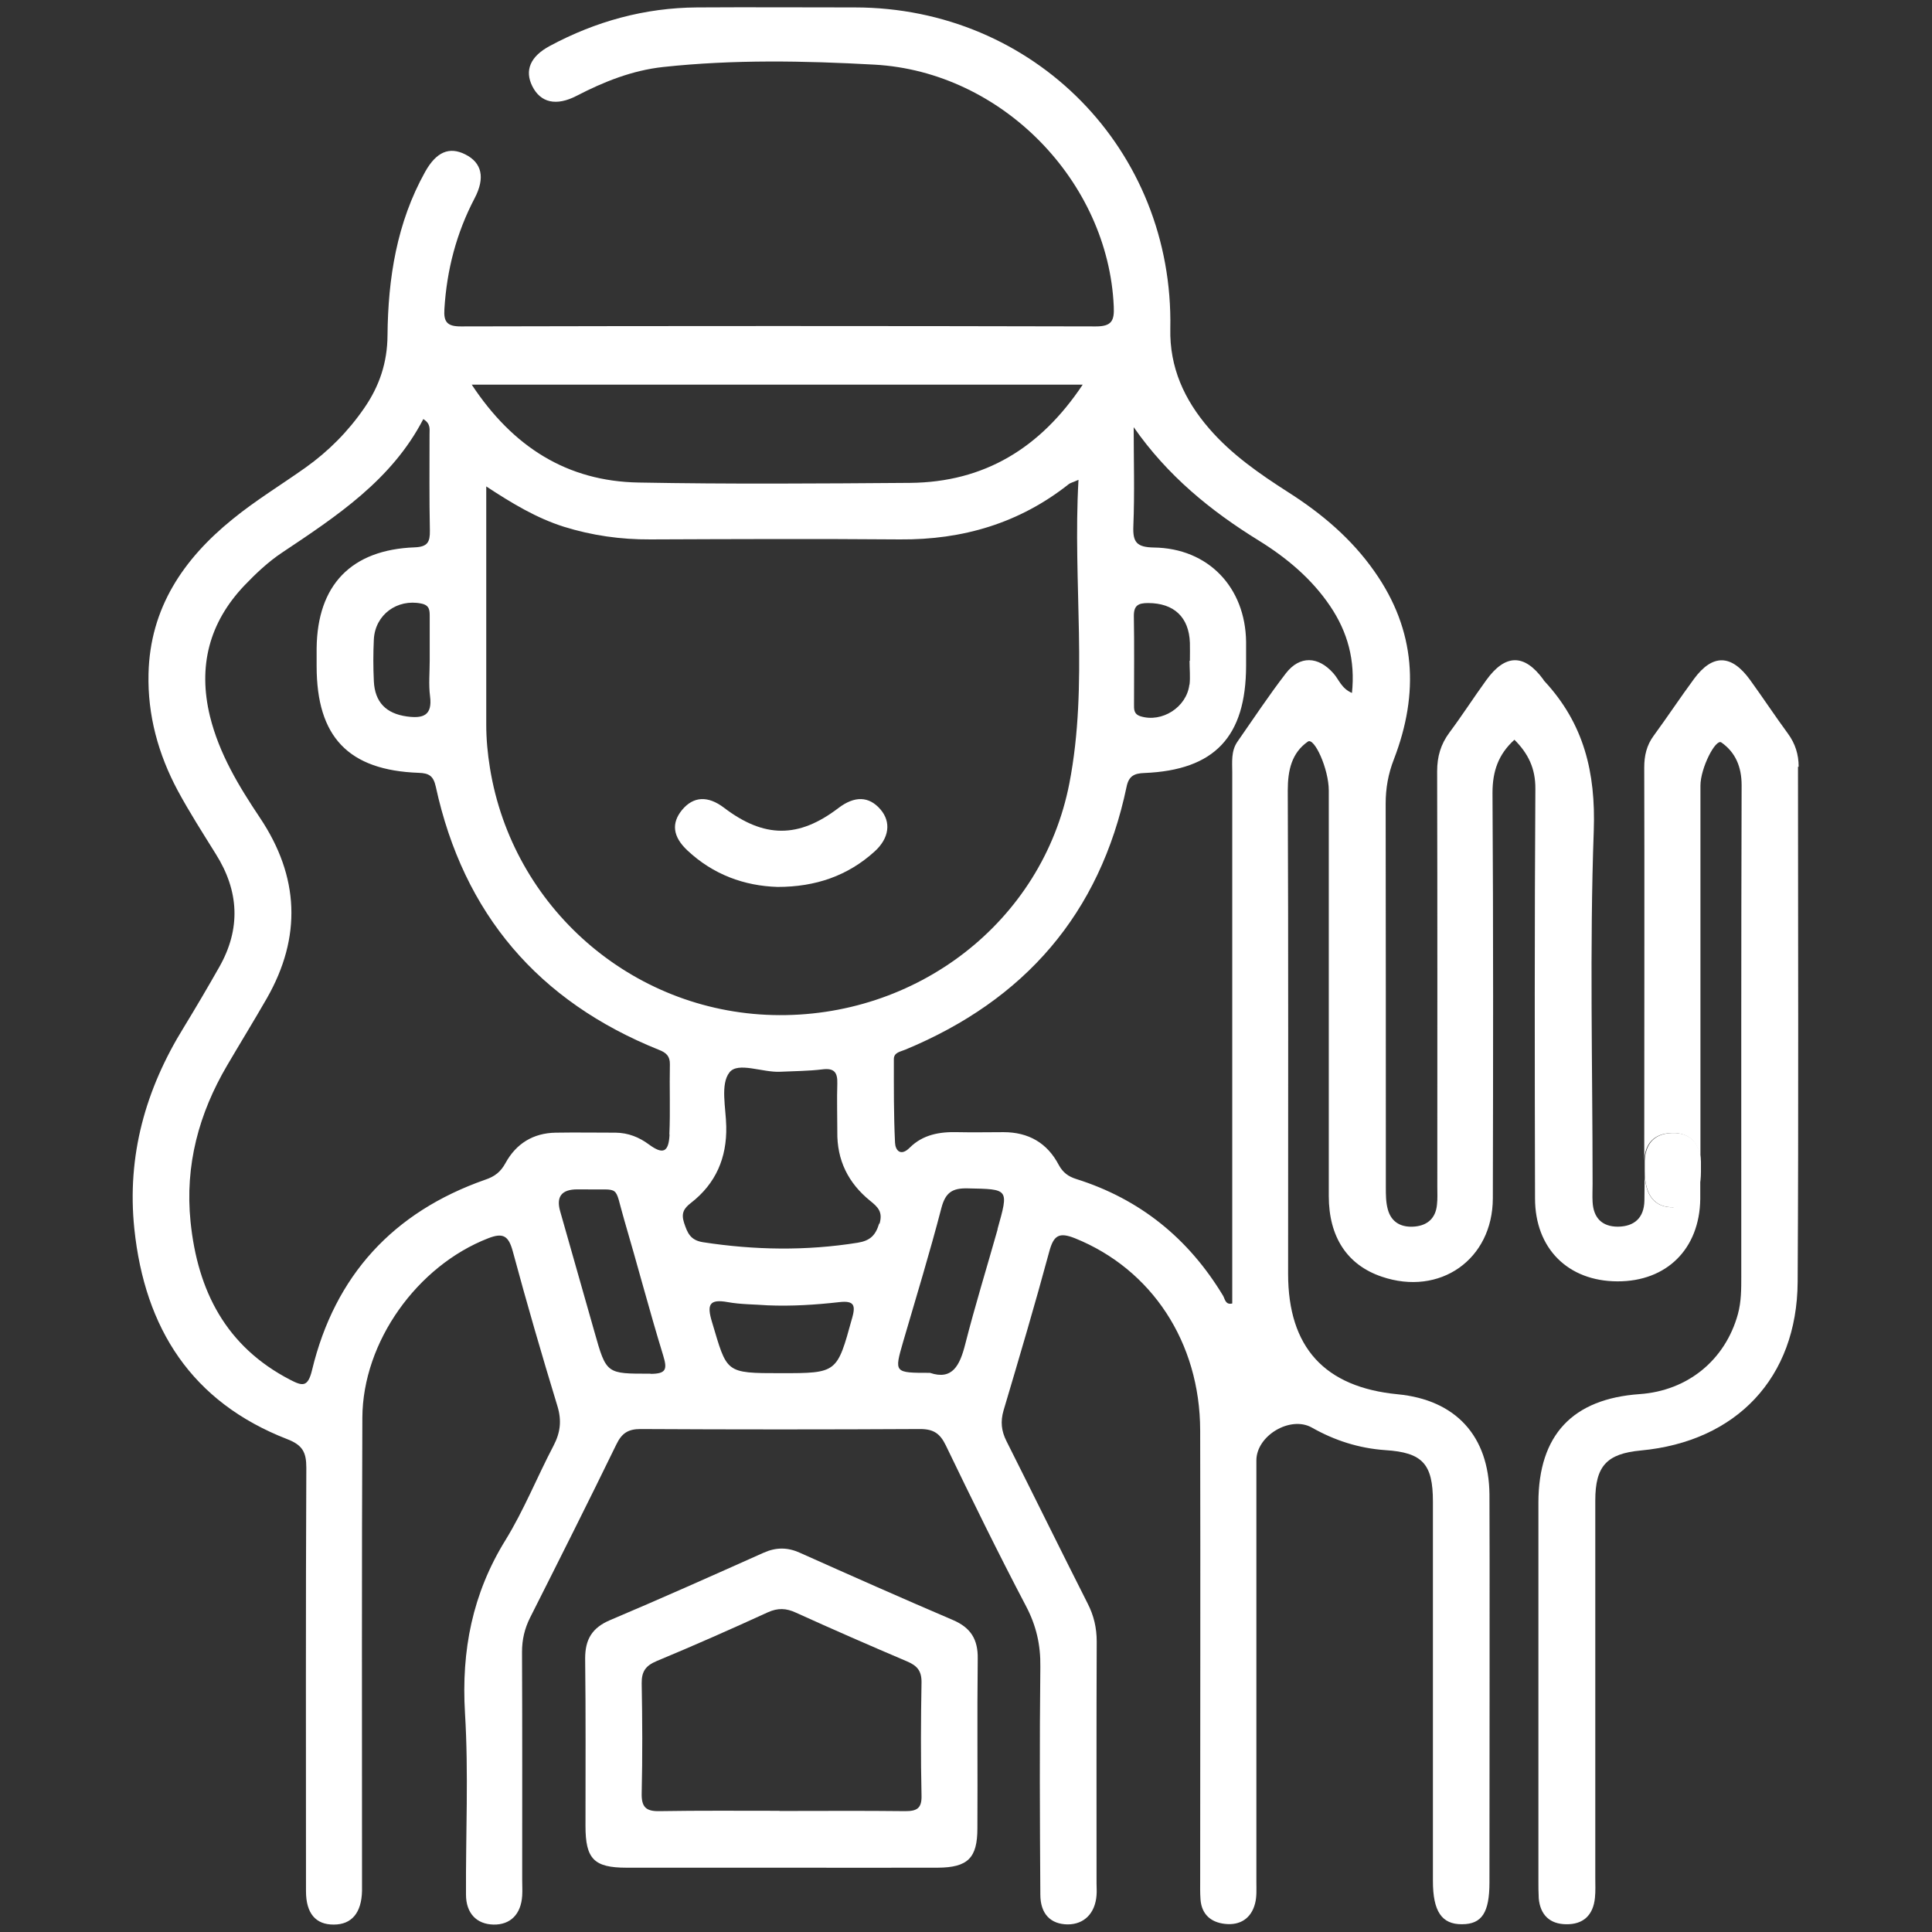
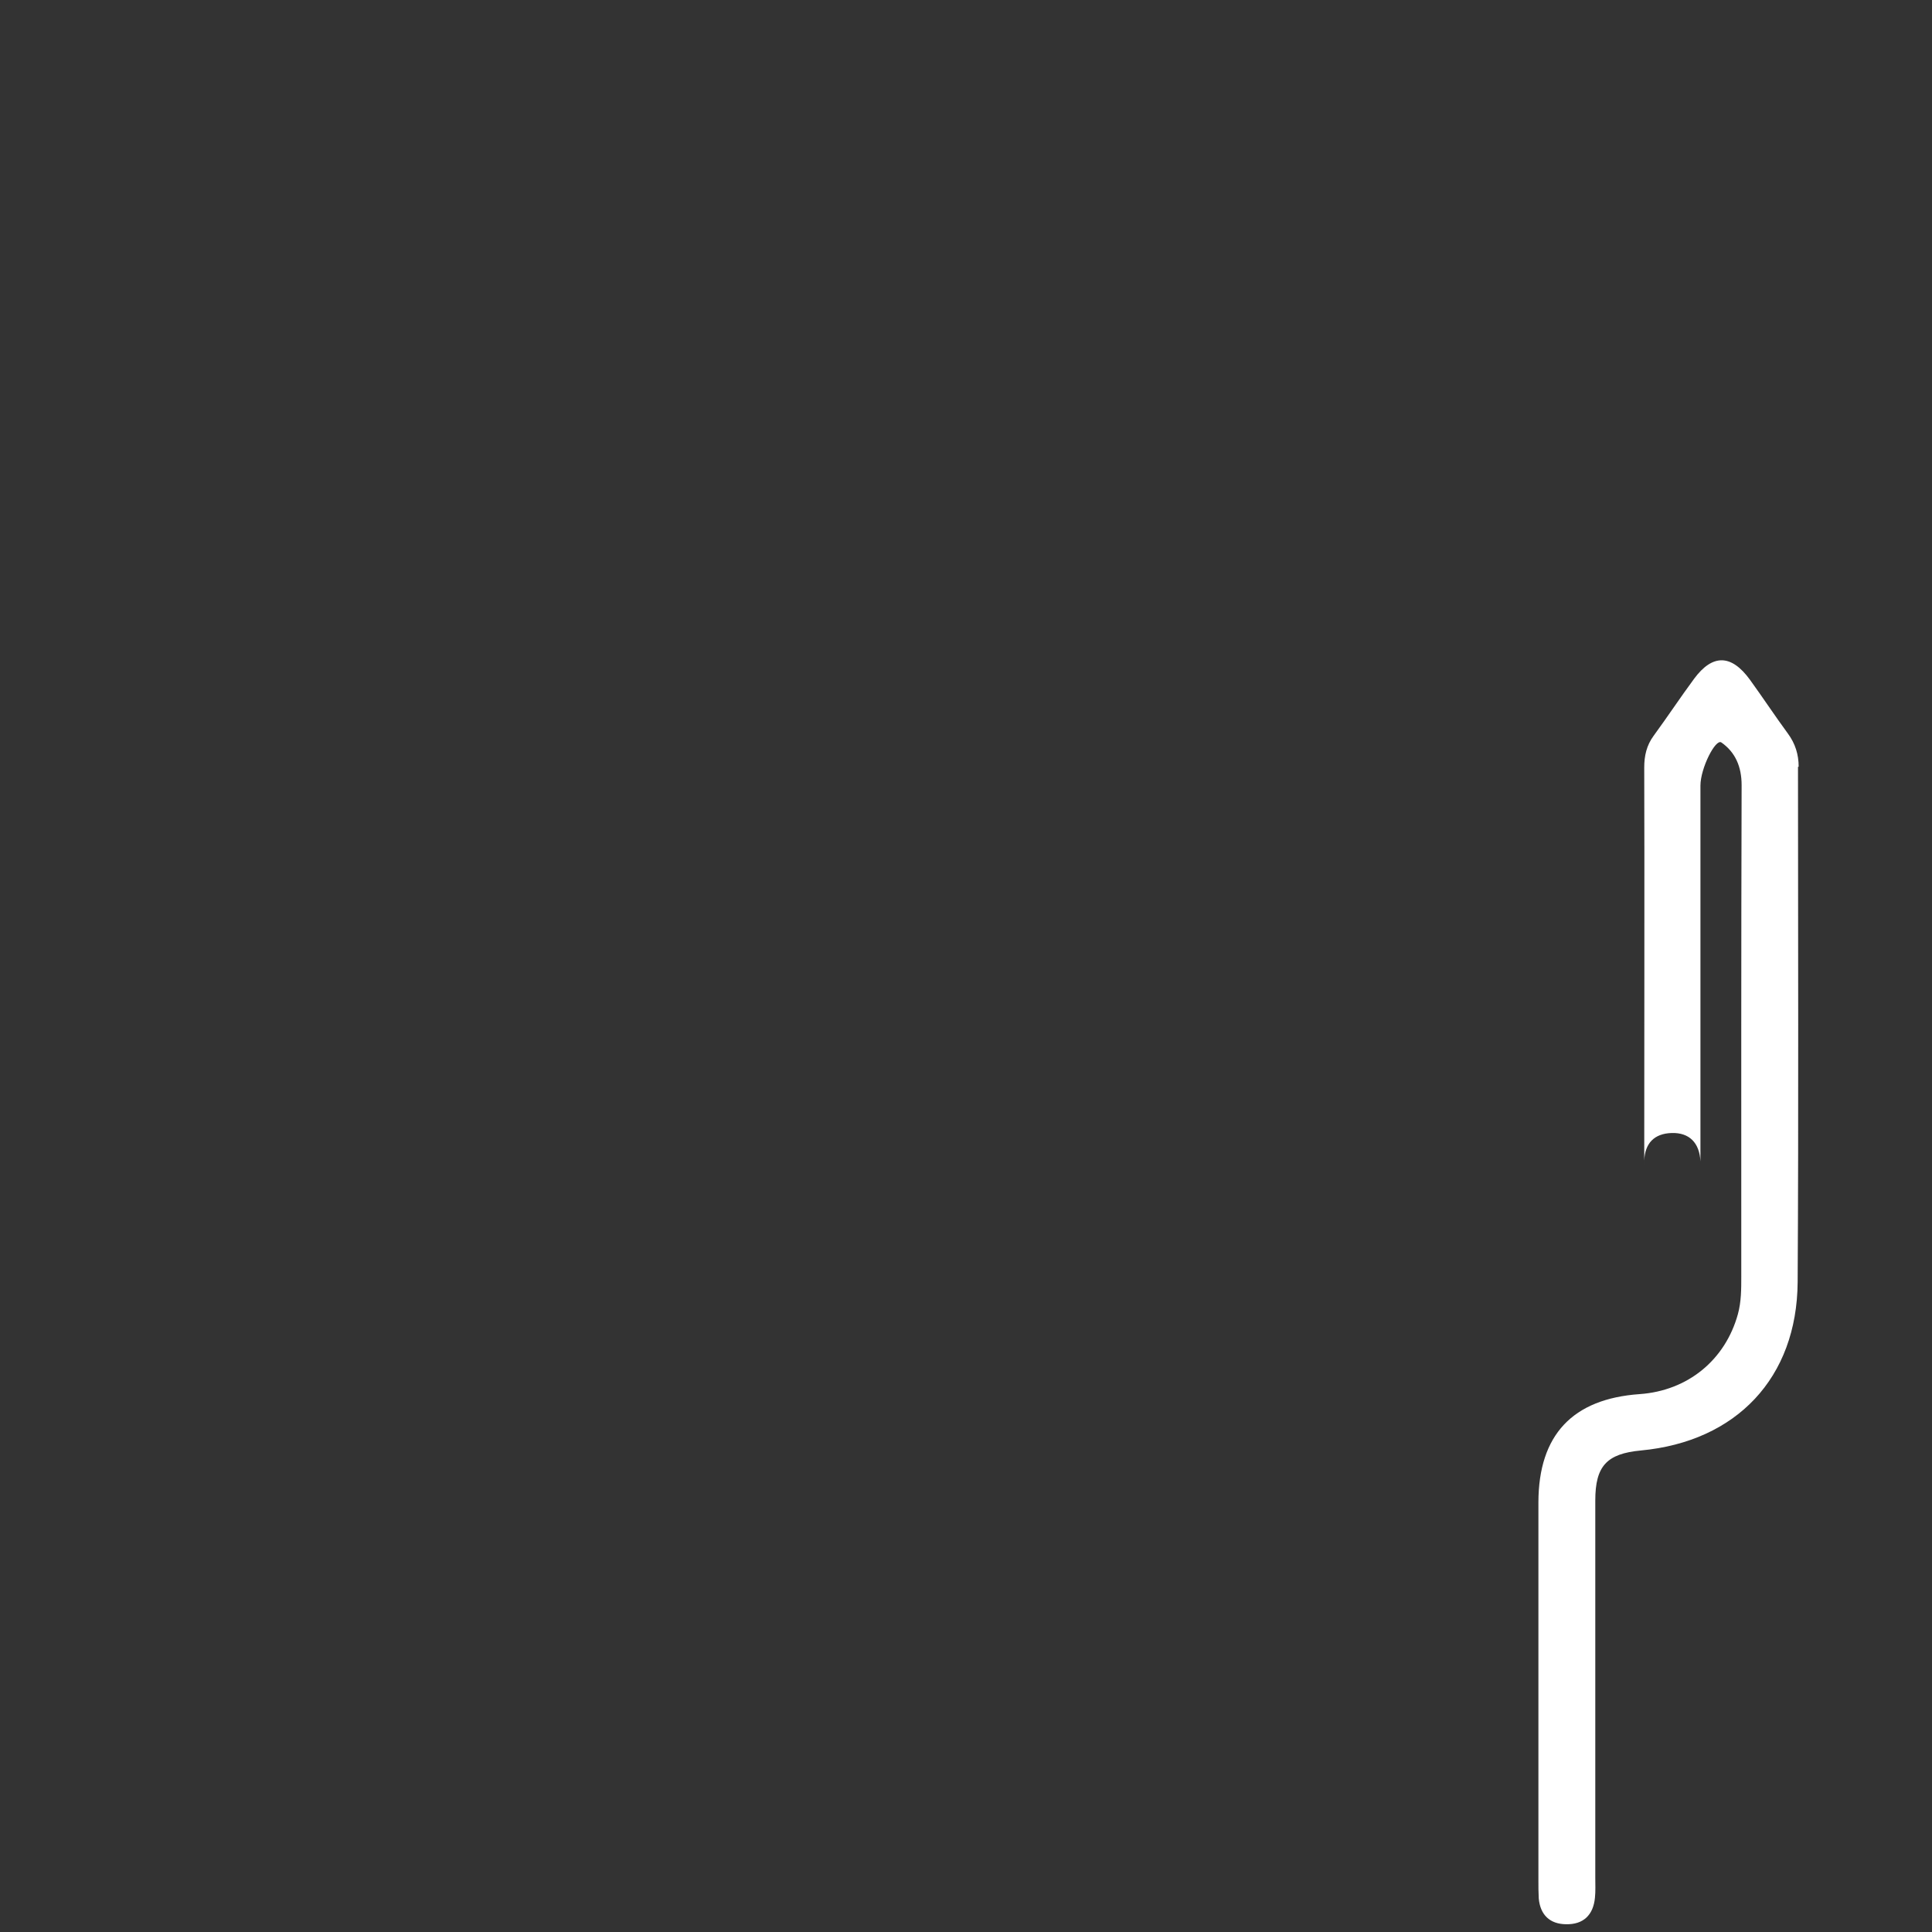
<svg xmlns="http://www.w3.org/2000/svg" id="Capa_2" data-name="Capa 2" viewBox="0 0 114.47 114.47">
  <rect x="0" y="0" width="114.47" height="114.47" fill="#333333" stroke="none" />
  <defs>
    <style>
      .cls-1 {
        fill: #fff;
      }

      .cls-2 {
        fill: none;
      }
    </style>
  </defs>
  <g id="Capa_2-2" data-name="Capa 2">
    <g id="Capa_1-2" data-name="Capa 1-2">
      <g>
-         <rect class="cls-2" width="114.47" height="114.47" />
        <g>
          <g>
-             <path class="cls-1" d="M99.08,67.13c-1.05,.03-1.58,.62-1.63,1.64v.6c0,1.46,.6,2.19,1.72,2.16,1.07-.03,1.6-.72,1.61-2.1v-.61c-.05-1.11-.66-1.72-1.7-1.69Z" />
-             <path class="cls-1" d="M99.16,71.53c-1.12,.03-1.72-.7-1.72-2.16,0,.59,0,1.18-.01,1.77-.02,1.01-.59,1.53-1.57,1.54-.94,0-1.45-.52-1.5-1.47-.02-.35,0-.71,0-1.06,0-6.98-.18-13.97,.07-20.94,.12-3.45-.59-6.34-2.92-8.85-.03-.03-.05-.06-.07-.1-1.12-1.53-2.25-1.53-3.38,.04-.74,1.02-1.42,2.08-2.18,3.1-.52,.7-.73,1.43-.73,2.3,.02,8.2,.01,16.41,.01,24.61,0,.36,.02,.71-.02,1.06-.07,.78-.53,1.22-1.29,1.3-.79,.08-1.42-.22-1.63-1.04-.11-.41-.11-.86-.11-1.29,0-7.57,0-15.15-.01-22.72,0-.92,.15-1.77,.49-2.64,1.5-3.9,1.31-7.63-1.16-11.13-1.36-1.94-3.13-3.43-5.11-4.69-1.7-1.09-3.35-2.23-4.68-3.77-1.47-1.7-2.35-3.62-2.3-5.92C69.55,8.88,61.27,.45,50.65,.44c-3.12,0-6.23-.02-9.35,0-3.09,.02-6,.82-8.72,2.28-1.16,.62-1.51,1.45-1.04,2.39,.49,.98,1.42,1.19,2.62,.57,1.62-.84,3.3-1.51,5.13-1.71,4.17-.45,8.36-.37,12.52-.14,7.58,.42,13.86,6.94,14.18,14.33,.04,.84-.12,1.18-1.06,1.18-12.54-.03-25.09-.03-37.63,0-.8,0-1.02-.26-.97-1.02,.14-2.32,.71-4.51,1.79-6.57,.64-1.22,.43-2.11-.55-2.6-.95-.48-1.72-.15-2.38,1.03-1.68,3.01-2.2,6.31-2.23,9.69-.01,1.61-.48,3.01-1.38,4.31-.95,1.38-2.11,2.55-3.47,3.52-1.45,1.03-2.97,1.95-4.34,3.07-2.9,2.35-4.88,5.25-4.97,9.15-.06,2.46,.58,4.77,1.73,6.92,.69,1.28,1.48,2.51,2.25,3.75,1.39,2.2,1.5,4.44,.21,6.71-.68,1.2-1.38,2.39-2.1,3.57-2.27,3.67-3.38,7.61-2.93,11.94,.62,5.91,3.4,10.26,9.06,12.46,.91,.35,1.13,.78,1.13,1.69-.04,8.36-.02,16.72-.02,25.09,0,1.32,.58,1.99,1.65,1.98,1.06,0,1.64-.7,1.67-1.99v-1.06c0-8.99-.02-17.99,.02-26.98,.02-4.51,3.26-9,7.45-10.63,.89-.35,1.21-.15,1.46,.76,.83,3.08,1.72,6.14,2.65,9.19,.26,.86,.17,1.57-.24,2.35-.97,1.85-1.75,3.81-2.84,5.58-1.96,3.17-2.62,6.54-2.4,10.24,.22,3.58,.04,7.18,.06,10.76,0,1.12,.64,1.76,1.63,1.78,1,.02,1.63-.61,1.7-1.71,.02-.31,0-.63,0-.95,0-4.5,.01-8.99-.01-13.49,0-.73,.15-1.38,.48-2.04,1.72-3.41,3.44-6.83,5.11-10.26,.32-.66,.69-.91,1.43-.91,5.52,.03,11.04,.03,16.57,0,.8,0,1.18,.27,1.52,.97,1.54,3.19,3.1,6.38,4.75,9.52,.61,1.16,.87,2.3,.85,3.6-.05,4.5-.03,8.99,0,13.49,0,1.15,.61,1.76,1.62,1.77,.97,0,1.63-.65,1.71-1.73,.02-.24,0-.47,0-.71,0-4.77-.01-9.55,.01-14.32,0-.81-.17-1.54-.54-2.26-1.62-3.2-3.2-6.42-4.81-9.62-.3-.6-.36-1.15-.17-1.81,.93-3.13,1.86-6.27,2.71-9.42,.26-.96,.58-1.16,1.53-.78,4.53,1.83,7.4,6.15,7.41,11.38,.02,8.87,0,17.75,0,26.62,0,.39-.01,.79,.02,1.18,.07,.88,.62,1.35,1.45,1.44,.89,.1,1.55-.32,1.78-1.2,.11-.41,.08-.86,.08-1.29v-24.97c0-1.47,2.01-2.66,3.28-1.95,1.36,.77,2.79,1.23,4.36,1.34,2.21,.14,2.82,.82,2.82,3.05v22.48c0,1.79,.52,2.57,1.72,2.56,1.18,0,1.63-.69,1.63-2.48,0-3.83,.02-20.97,0-22.98-.03-3.47-2-5.61-5.44-5.94-4.33-.42-6.49-2.78-6.49-7.14,0-9.55,.02-19.09-.02-28.64,0-1.19,.23-2.22,1.19-2.89,.38-.27,1.24,1.62,1.24,2.9v24.02c0,2.44,1.1,4.09,3.13,4.78,3.45,1.18,6.58-1.01,6.59-4.64,.02-8.01,.03-16.01-.02-24.02,0-1.29,.35-2.29,1.3-3.15,.81,.81,1.25,1.69,1.24,2.91-.05,8.09-.04,16.17-.02,24.26,0,2.98,1.96,4.91,4.88,4.92,2.92,.01,4.87-1.92,4.91-4.88v-1.64c-.02,1.39-.55,2.07-1.61,2.1l.03,.03ZM64.15,22.79c-2.5,3.75-5.82,5.78-10.23,5.82-5.36,.04-10.72,.08-16.07-.02-4.26-.07-7.47-2.12-9.9-5.8h36.2Zm-.79,23.62c-1.6,8.23-9.09,13.95-17.58,13.73-8.37-.22-15.41-6.38-16.75-14.63-.14-.86-.22-1.72-.22-2.59v-14.1c1.55,1.02,2.99,1.88,4.6,2.39,1.67,.52,3.37,.76,5.12,.75,4.93-.02,9.86-.04,14.79,0,3.72,.03,7.08-.96,10.01-3.28,.09-.07,.21-.09,.57-.25-.35,6.11,.6,12.1-.54,17.98Zm-39.25-3.96c-1.23-.17-1.9-.84-1.96-2.09-.04-.82-.04-1.65,0-2.48,.08-1.47,1.39-2.41,2.81-2.12,.5,.1,.5,.41,.5,.77v2.6c0,.71-.07,1.43,.02,2.12,.15,1.15-.42,1.33-1.37,1.2Zm14.43,38.94c-2.61,0-2.61,.04-3.32-2.48-.68-2.38-1.35-4.76-2.03-7.14-.25-.87,.09-1.3,1.01-1.3h.47c2.16,.05,1.69-.33,2.31,1.79,.79,2.68,1.49,5.37,2.31,8.04,.25,.82,.2,1.1-.75,1.1h0Zm1.13-14.17c-.05,1.06-.39,1.2-1.22,.59-.59-.44-1.24-.69-1.97-.7-1.18,0-2.37-.02-3.55,0-1.34,.02-2.35,.65-2.98,1.8-.29,.53-.64,.8-1.21,.99-5.44,1.91-8.9,5.67-10.25,11.27-.25,1.05-.58,.95-1.3,.58-3.8-1.97-5.48-5.26-5.9-9.36-.34-3.35,.49-6.41,2.17-9.27,.78-1.33,1.58-2.63,2.35-3.97,2.08-3.64,1.92-7.22-.41-10.7-1.25-1.87-2.41-3.78-2.96-6.01-.72-2.96-.05-5.55,2.04-7.75,.68-.71,1.41-1.4,2.22-1.94,3.25-2.17,6.51-4.31,8.38-7.92,.47,.29,.36,.63,.37,.93,0,1.89-.02,3.79,.02,5.68,.01,.67-.13,.96-.9,.99-3.77,.14-5.77,2.24-5.81,5.98v1.06c0,4.19,1.88,6.17,6.05,6.32,.62,.02,.87,.19,1.01,.82,1.64,7.54,6.08,12.73,13.24,15.6,.41,.16,.64,.37,.63,.85-.03,1.38,.03,2.76-.03,4.14v.02Zm10.81,10.9c-.89,3.23-.87,3.24-4.21,3.24s-3.18-.01-4.09-3.05c-.3-1-.17-1.36,.94-1.16,.77,.14,1.57,.13,2.36,.19,1.42,.06,2.84-.03,4.25-.19,.9-.1,.97,.2,.75,.98h0Zm1.61-5.63c-.21,.7-.53,1.02-1.27,1.14-3.06,.49-6.11,.44-9.17-.03-.75-.12-.92-.55-1.12-1.15-.18-.56-.02-.85,.41-1.18,1.47-1.14,2.13-2.67,2.09-4.53-.02-1.1-.36-2.5,.19-3.2,.5-.65,1.97,.02,3.02-.04,.83-.04,1.66-.04,2.48-.14,.7-.09,.91,.17,.89,.84-.03,.94,0,1.89,0,2.84-.03,1.7,.65,3.06,1.95,4.11,.46,.37,.76,.66,.55,1.36l-.02-.02Zm7.02,.34c-.64,2.27-1.34,4.53-1.92,6.81-.32,1.26-.76,2.15-2.09,1.7-2.13,0-2.12,0-1.59-1.84,.77-2.64,1.58-5.28,2.27-7.94,.24-.9,.64-1.17,1.54-1.15,2.46,.05,2.46,0,1.78,2.42h0Zm21-31.77c-.64-.27-.78-.81-1.11-1.17-.89-1.01-1.99-1.06-2.81,0-1.01,1.31-1.92,2.69-2.87,4.05-.39,.56-.31,1.21-.31,1.83v31.46c-.41,.1-.43-.27-.55-.47-2.04-3.38-4.91-5.71-8.68-6.9-.48-.15-.8-.38-1.05-.84-.68-1.3-1.79-1.94-3.27-1.94-.91,0-1.81,.02-2.72,0-1.06-.03-2.06,.14-2.84,.92-.54,.54-.85,.15-.87-.29-.08-1.65-.07-3.31-.07-4.96,0-.4,.4-.44,.68-.56,7.06-2.93,11.53-8.04,13.11-15.58,.13-.63,.45-.79,1.05-.81,4.17-.17,6.02-2.15,6.03-6.35v-1.42c-.04-3.23-2.24-5.55-5.47-5.59-1.01-.02-1.25-.31-1.21-1.27,.08-1.95,.02-3.91,.02-5.86,2.01,2.88,4.55,4.95,7.4,6.71,1.65,1.02,3.14,2.26,4.24,3.89,1.04,1.54,1.5,3.22,1.29,5.17v-.02Zm-9.64-.5c-.16,1.35-1.63,2.27-2.89,1.88-.42-.13-.39-.43-.39-.74,0-1.73,.02-3.45-.01-5.18-.01-.65,.26-.79,.84-.79,1.53,0,2.43,.83,2.48,2.36,.01,.35,0,.71,0,1.06h-.02c0,.47,.05,.95,0,1.41h-.01Z" />
            <path class="cls-1" d="M106.57,45.44c0-.74-.2-1.38-.64-1.98-.77-1.05-1.49-2.14-2.25-3.19-1.1-1.51-2.21-1.53-3.3-.06-.82,1.11-1.58,2.26-2.4,3.38-.42,.57-.56,1.19-.56,1.88,.02,4.61,0,19.28,0,23.89h0v-.59c.04-1.02,.58-1.61,1.63-1.64,1.03-.03,1.65,.57,1.7,1.69v-22.27c0-1.04,.9-2.8,1.24-2.56,.83,.58,1.2,1.44,1.2,2.53-.03,9.7-.02,19.41-.02,29.11,0,.75,0,1.5-.2,2.23-.75,2.72-2.97,4.54-5.82,4.74-3.98,.28-5.99,2.42-6,6.41v22.41c0,.35,0,.71,.02,1.06,.09,.98,.66,1.52,1.62,1.53,1.02,.02,1.61-.54,1.71-1.57,.04-.39,.02-.79,.02-1.18v-22.36c0-2.04,.68-2.77,2.7-2.96,5.66-.53,9.25-4.3,9.29-9.98,.06-10.18,.02-20.35,.02-30.53h.04Z" />
          </g>
-           <path class="cls-1" d="M46.23,110.66h-9.11c-1.93,0-2.43-.52-2.43-2.47,0-3.31,.02-6.62-.02-9.93,0-1.14,.42-1.82,1.48-2.27,3.05-1.29,6.07-2.64,9.09-3.99,.74-.33,1.42-.33,2.15,0,3.02,1.35,6.04,2.69,9.08,3.99,1.05,.45,1.48,1.15,1.46,2.29-.04,3.35,0,6.7-.02,10.05,0,1.75-.56,2.32-2.35,2.33-3.11,.01-6.23,0-9.34,0h0Zm-.04-3.36c2.48,0,4.96-.02,7.44,.01,.68,0,.99-.15,.97-.92-.05-2.24-.04-4.49,0-6.73,0-.68-.27-.97-.85-1.22-2.21-.94-4.41-1.9-6.59-2.89-.58-.27-1.07-.29-1.67-.02-2.18,1-4.38,1.97-6.59,2.89-.64,.27-.89,.61-.88,1.32,.04,2.17,.05,4.33,0,6.5-.02,.83,.25,1.09,1.07,1.07,2.36-.04,4.73-.02,7.09-.02h0Z" />
-           <path class="cls-1" d="M46.07,52.55c-1.97-.06-3.82-.73-5.35-2.17-.86-.81-.95-1.61-.31-2.39,.67-.81,1.53-.86,2.49-.13,2.38,1.81,4.42,1.81,6.77,.02,.97-.74,1.82-.71,2.5,.08,.64,.75,.52,1.7-.35,2.49-1.59,1.44-3.49,2.1-5.75,2.1Z" />
        </g>
      </g>
    </g>
  </g>
</svg>